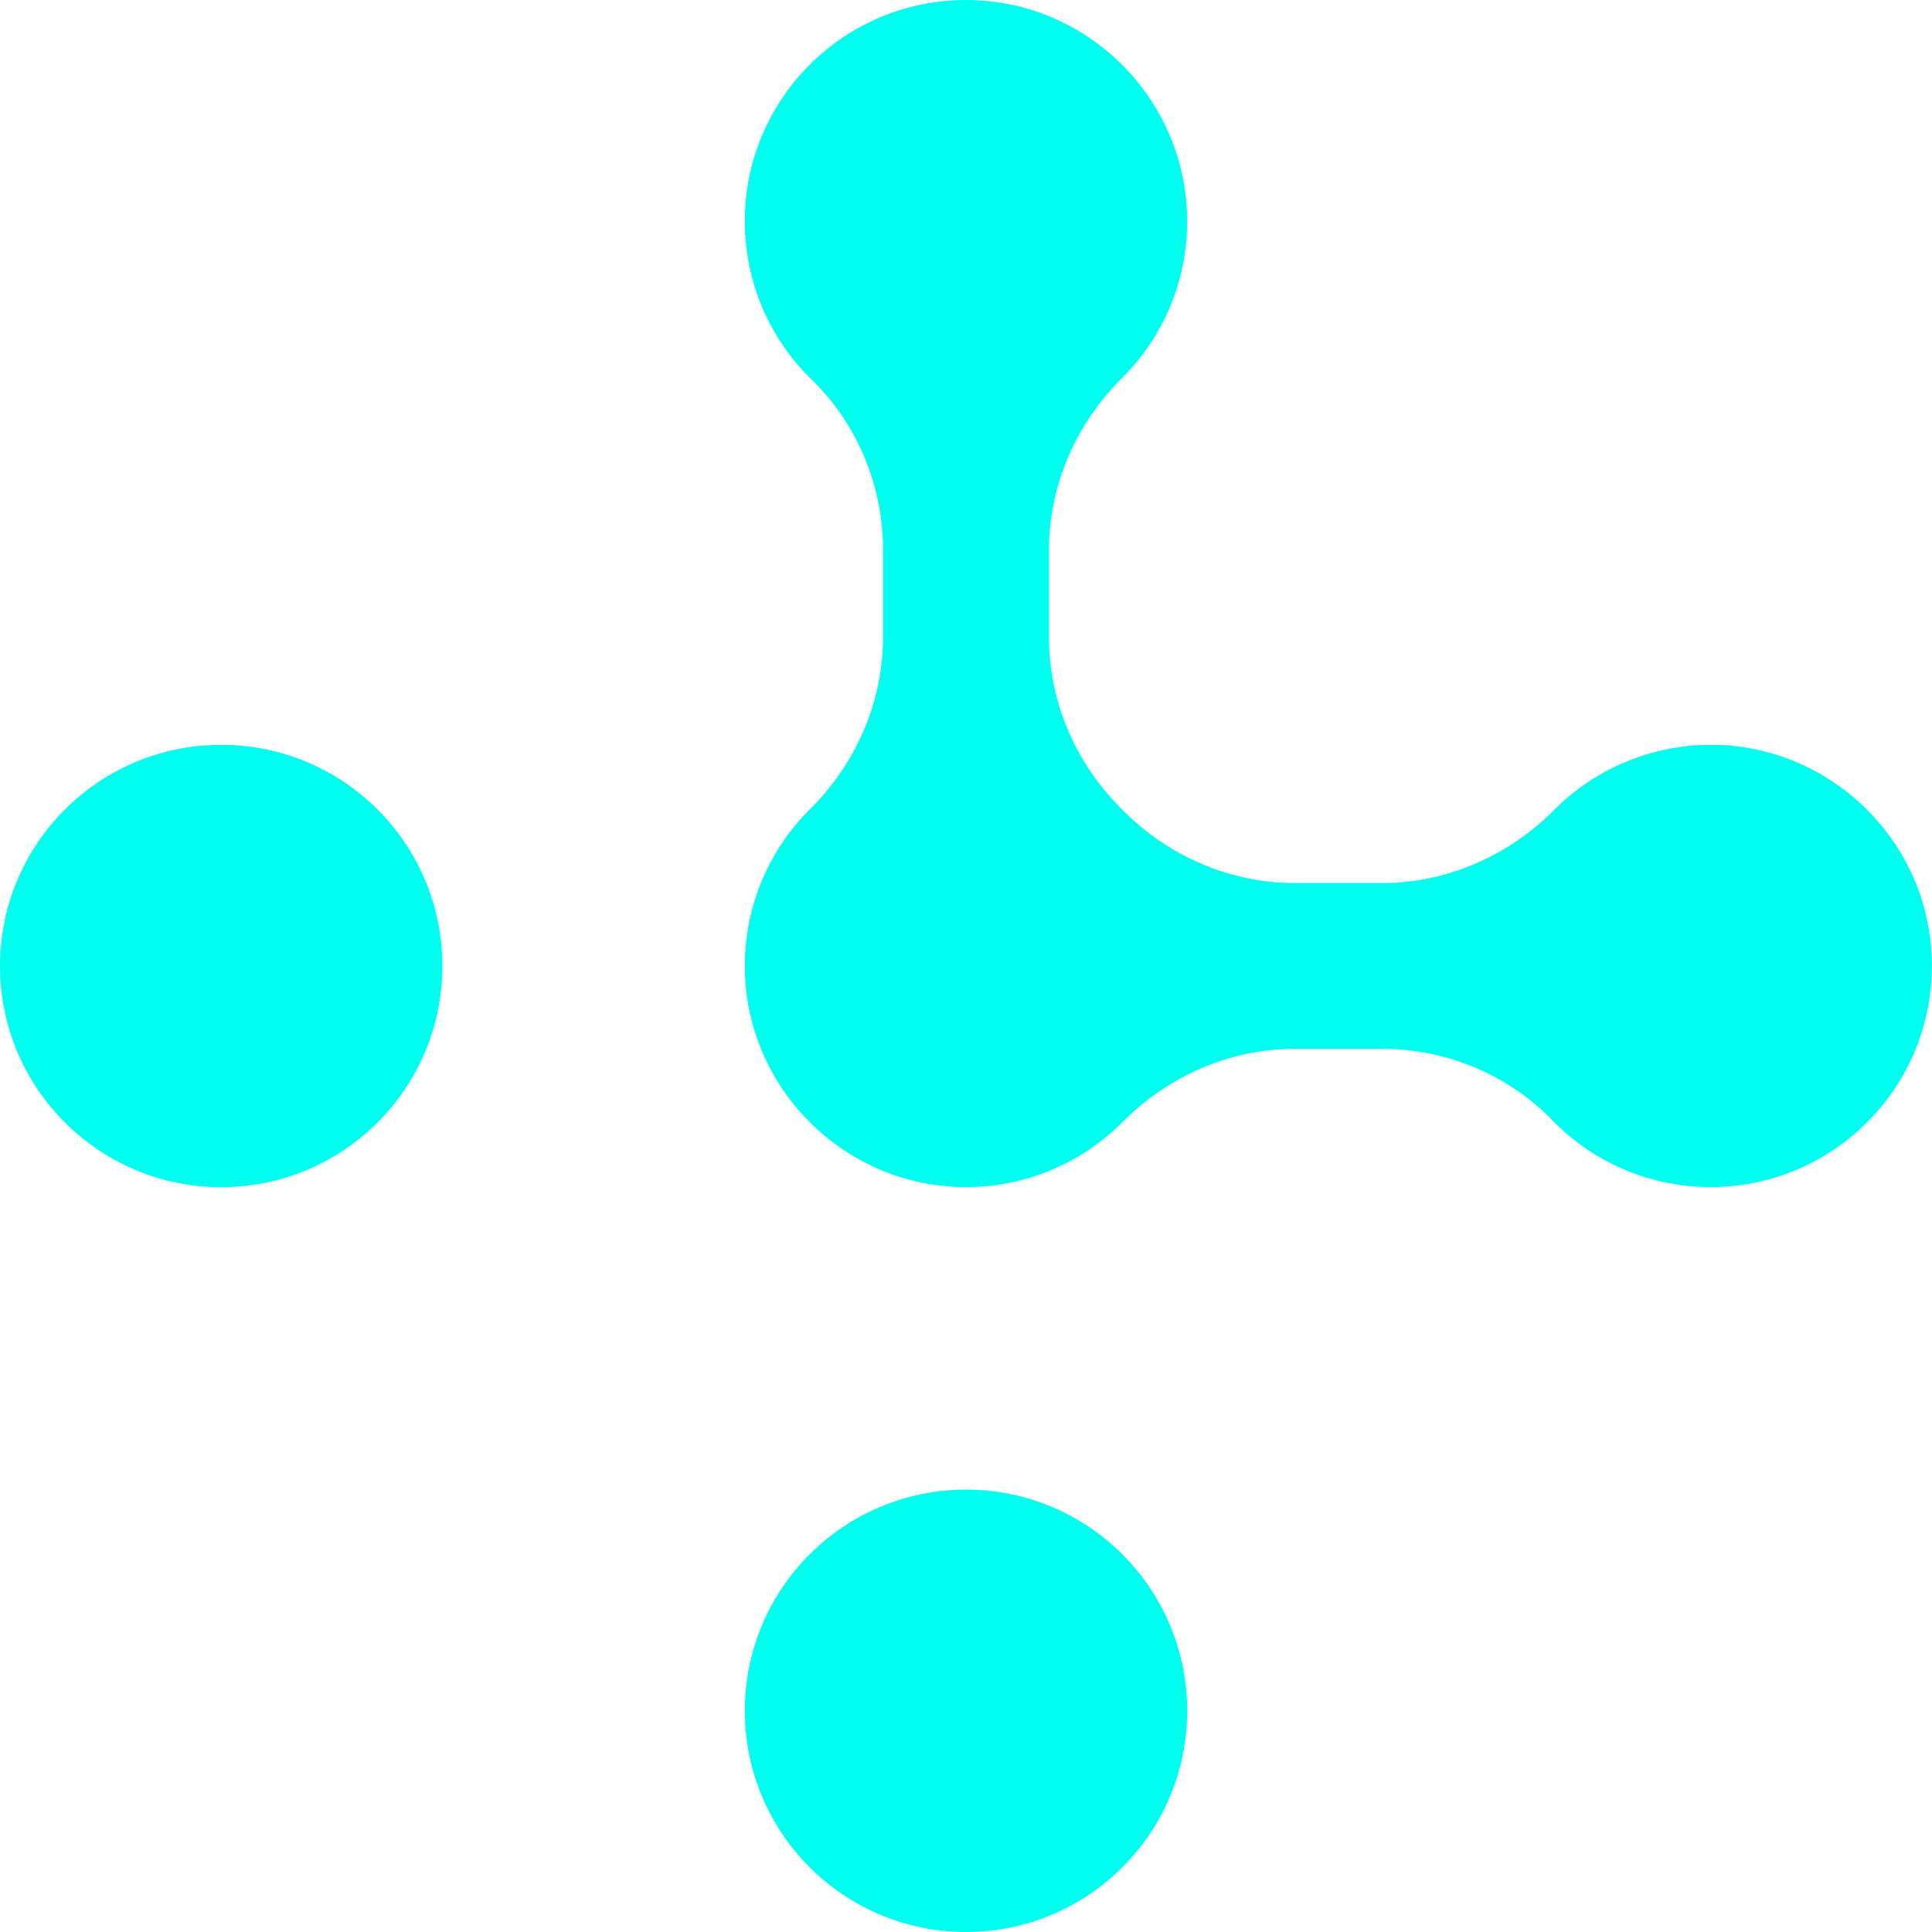
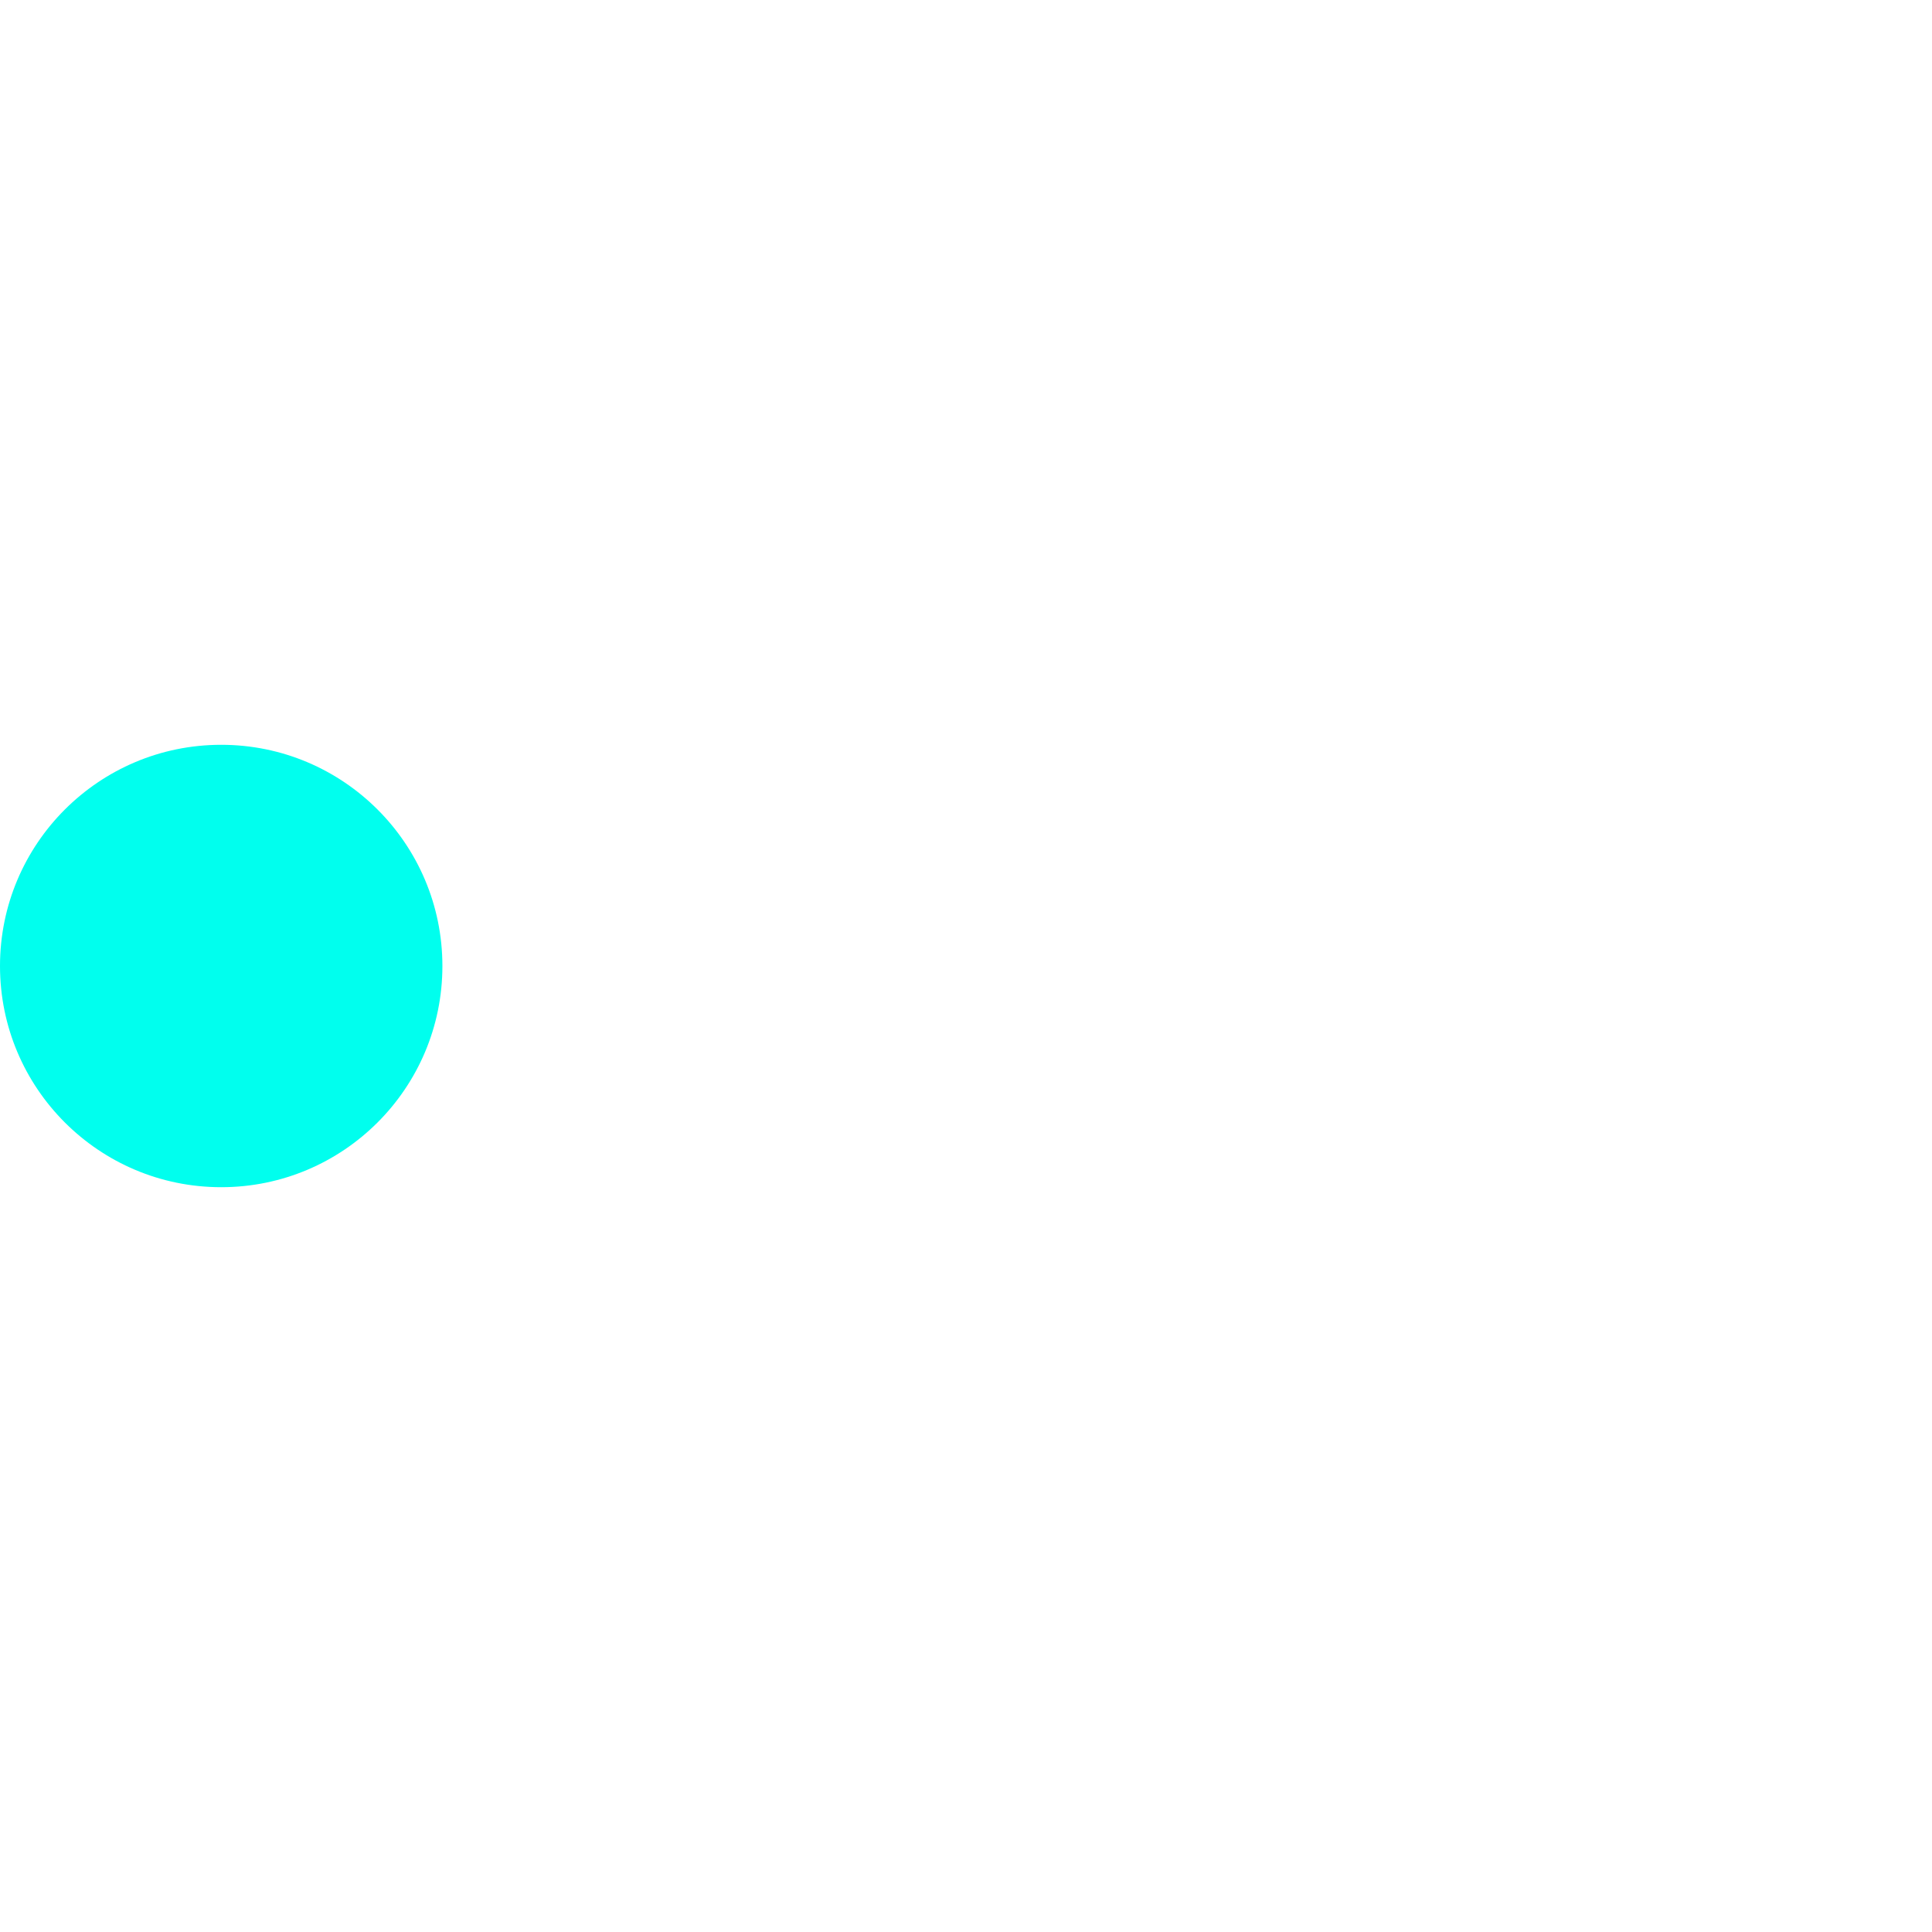
<svg xmlns="http://www.w3.org/2000/svg" id="Layer_1" data-name="Layer 1" viewBox="0 0 166.56 166.56">
  <defs>
    <style>.cls-1{fill:#0fe}</style>
  </defs>
-   <circle cx="83.28" cy="147.49" r="19.07" class="cls-1" />
  <circle cx="19.07" cy="83.28" r="19.07" class="cls-1" />
-   <path d="M147.9 64.22a19.053 19.053 0 0 0-13.92 5.61c-3.95 3.97-9.27 6.3-14.87 6.3h-7.45c-5.59 0-10.91-2.3-14.85-6.27l-.11-.11c-3.97-3.94-6.27-9.25-6.27-14.85v-7.44c0-5.61 2.32-10.92 6.3-14.87 3.56-3.54 5.73-8.47 5.61-13.92C102.14 8.74 94.22.55 84.31.03c-11-.58-20.1 8.17-20.1 19.04 0 5.36 2.21 10.2 5.77 13.66 3.96 3.86 6.15 9.19 6.15 14.72v7.44c0 5.61-2.32 10.92-6.3 14.87a18.995 18.995 0 0 0-5.62 13.51c0 10.5 8.57 19.07 19.07 19.07 5.28 0 10.06-2.15 13.51-5.62 3.95-3.97 9.27-6.3 14.87-6.3h7.44c5.53 0 10.86 2.18 14.72 6.15 3.46 3.56 8.3 5.77 13.66 5.77 10.87 0 19.62-9.1 19.04-20.1-.52-9.91-8.71-17.83-18.64-18.03Z" class="cls-1" />
</svg>